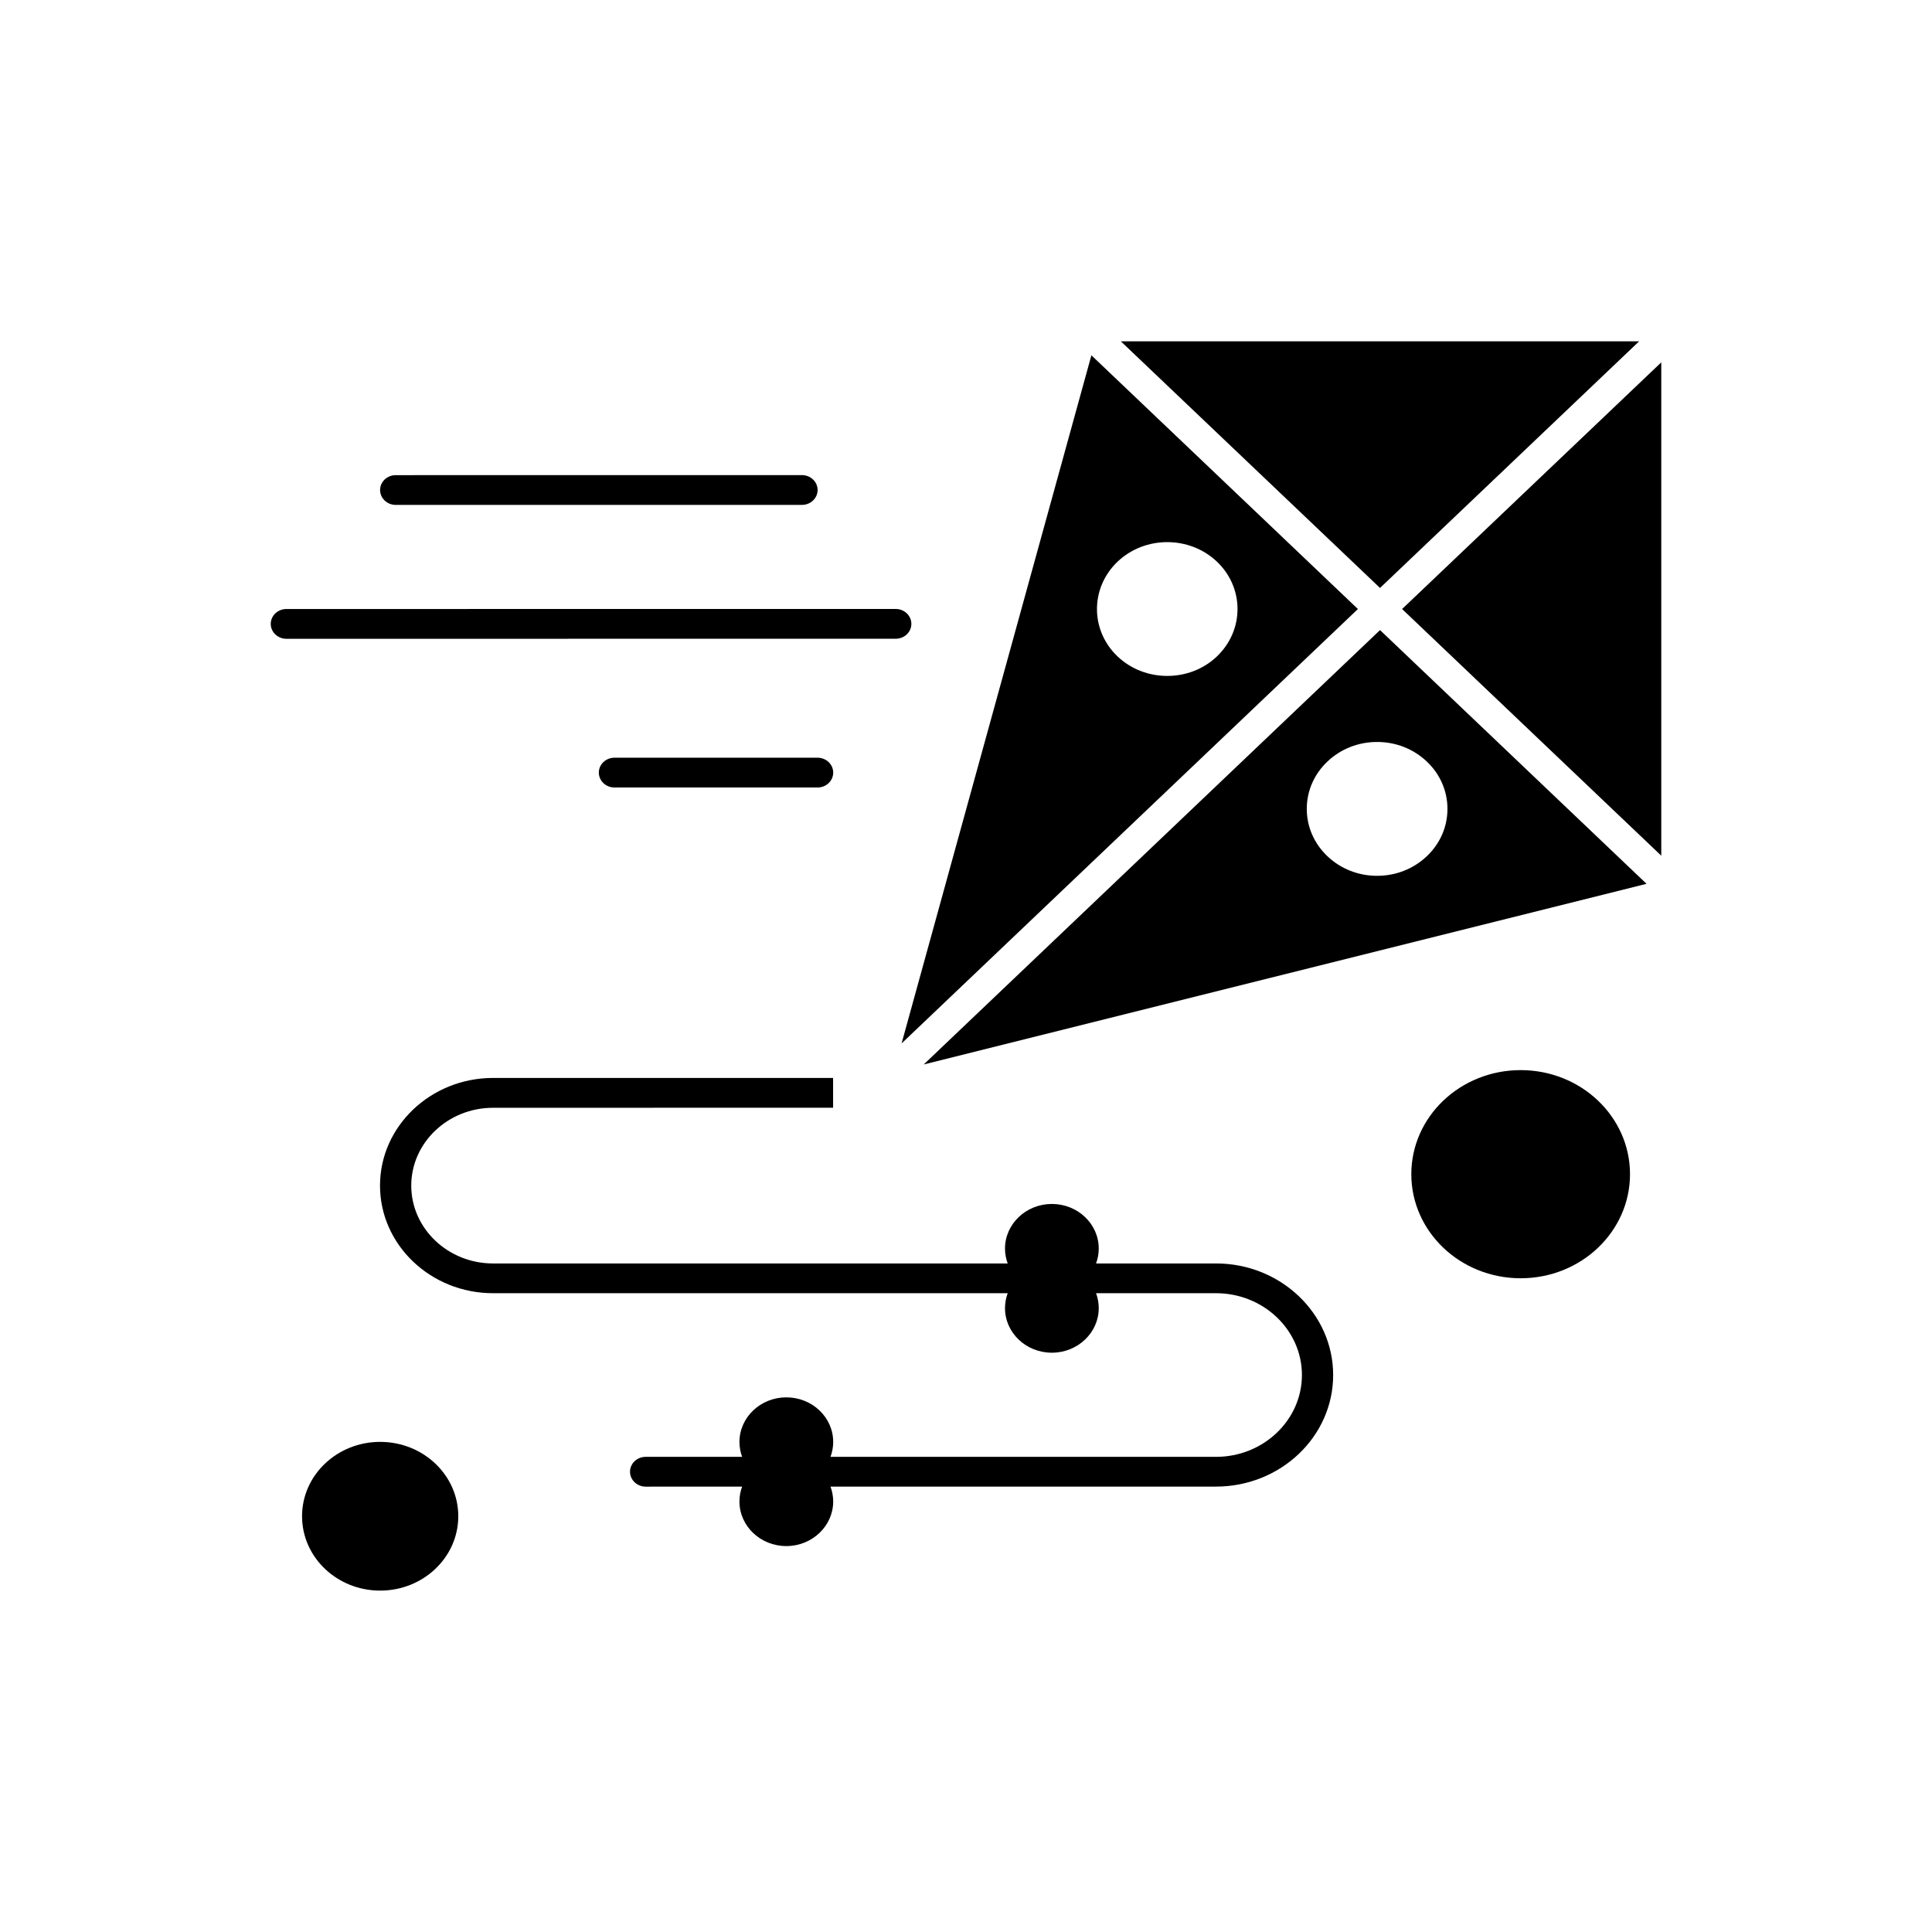
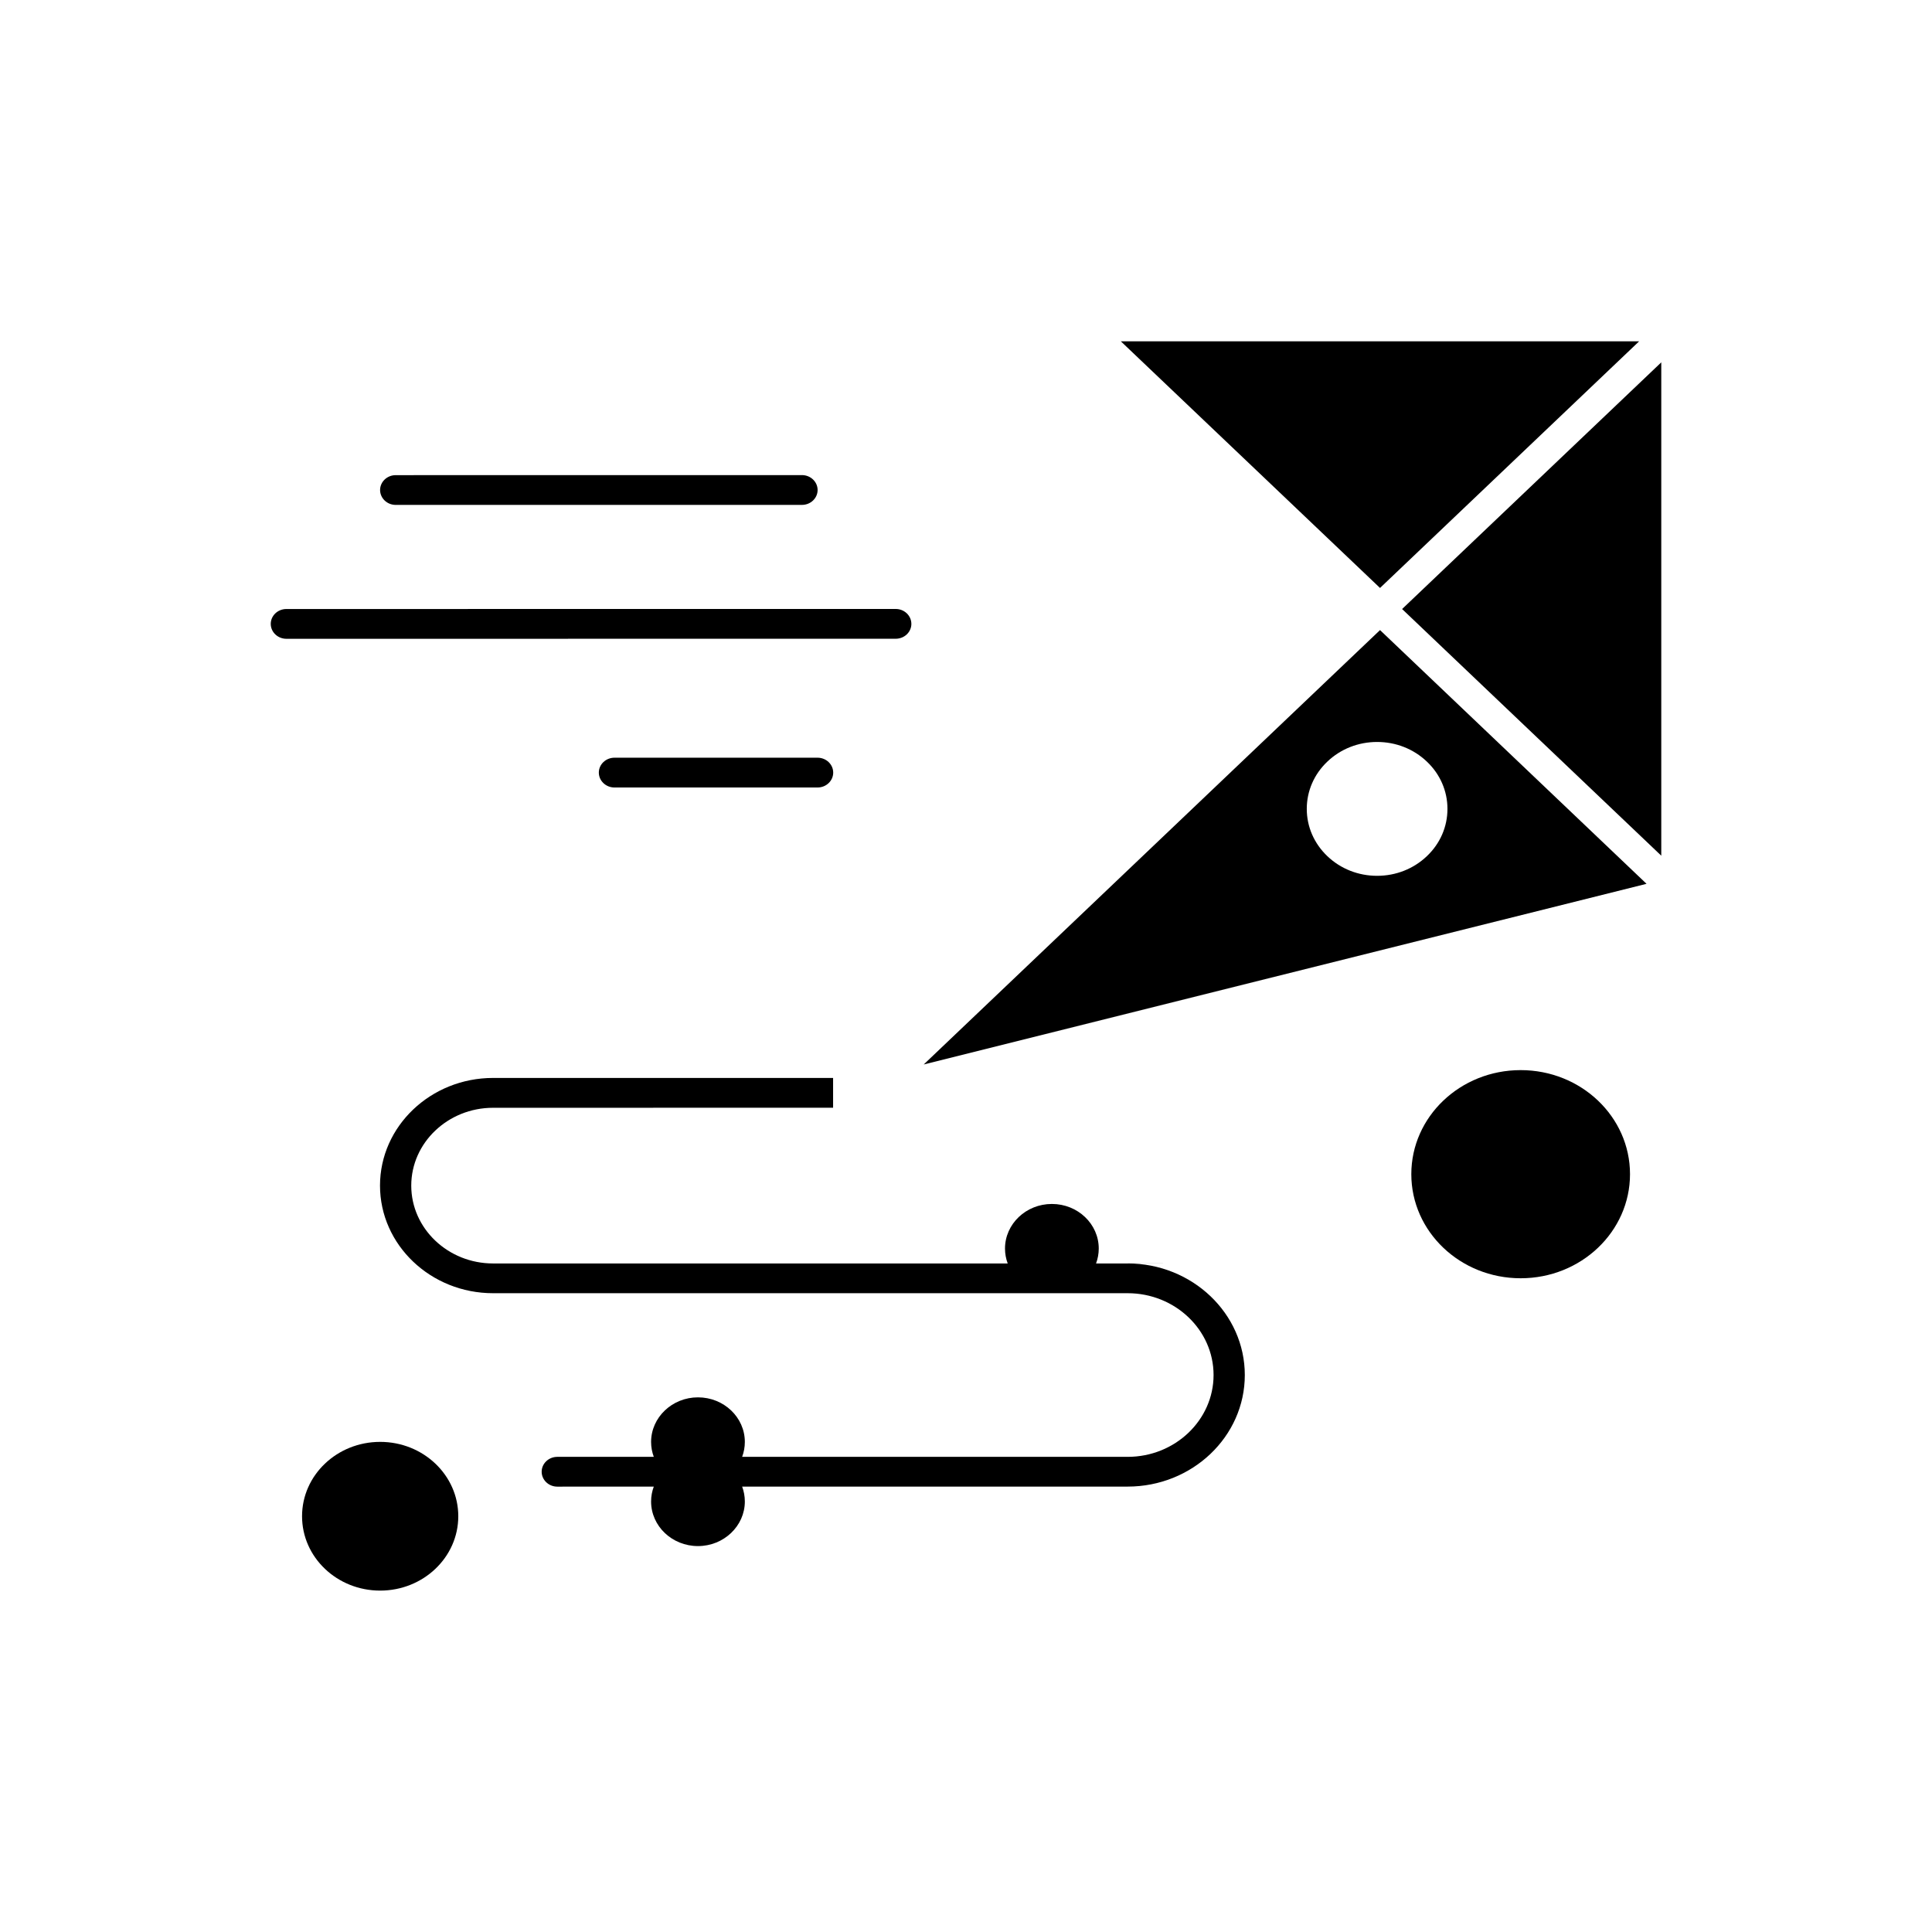
<svg xmlns="http://www.w3.org/2000/svg" fill="#000000" width="800px" height="800px" version="1.1" viewBox="144 144 512 512">
  <g fill-rule="evenodd">
    <path d="m248.87 277.8h107.66c2.289 0 4.144-1.773 4.144-3.945 0-2.176-1.863-3.949-4.144-3.949l-107.66 0.012c-2.289 0-4.144 1.773-4.144 3.949 0.02 2.184 1.863 3.938 4.144 3.938z" />
    <path d="m385.52 309.33c0-2.176-1.863-3.949-4.144-3.949l-161.48 0.012c-2.289 0-4.144 1.773-4.144 3.949s1.863 3.945 4.144 3.945l161.47-0.012c2.289 0 4.156-1.75 4.156-3.945z" />
    <path d="m306.84 344.8c-2.289 0-4.144 1.773-4.144 3.945 0 2.176 1.863 3.949 4.144 3.949h53.824c2.289 0 4.144-1.773 4.144-3.949s-1.863-3.945-4.144-3.945z" />
-     <path d="m466.25 478.83h-31.785c0.457-1.234 0.715-2.559 0.715-3.949 0-6.527-5.562-11.82-12.422-11.82-6.859 0-12.422 5.316-12.422 11.82 0 1.379 0.258 2.715 0.715 3.949h-136.38c-11.945 0-21.684-9.254-21.684-20.629s9.738-20.629 21.684-20.629l90.109-0.012v-7.894h-90.109c-16.516 0-29.965 12.797-29.965 28.523 0 15.727 13.438 28.523 29.965 28.523h136.38c-0.457 1.234-0.715 2.559-0.715 3.949 0 6.527 5.562 11.82 12.422 11.82 6.859 0 12.422-5.316 12.422-11.82 0-1.379-0.258-2.715-0.715-3.949h31.785c12.559 0 22.773 9.719 22.773 21.684 0 11.945-10.215 21.684-22.773 21.684h-102.16c0.457-1.234 0.715-2.559 0.715-3.949 0-6.527-5.562-11.82-12.422-11.82-6.84 0-12.422 5.316-12.422 11.82 0 1.379 0.258 2.715 0.715 3.949h-25.57c-2.289 0-4.144 1.773-4.144 3.945 0 2.176 1.863 3.949 4.144 3.949l25.57-0.012c-0.457 1.234-0.715 2.559-0.715 3.945 0 6.527 5.562 11.82 12.422 11.82 6.84 0 12.422-5.316 12.422-11.82 0-1.379-0.258-2.715-0.715-3.945h102.16c17.125 0 31.051-13.25 31.051-29.559s-13.926-29.578-31.051-29.578z" />
+     <path d="m466.25 478.83h-31.785c0.457-1.234 0.715-2.559 0.715-3.949 0-6.527-5.562-11.82-12.422-11.82-6.859 0-12.422 5.316-12.422 11.82 0 1.379 0.258 2.715 0.715 3.949h-136.38c-11.945 0-21.684-9.254-21.684-20.629s9.738-20.629 21.684-20.629l90.109-0.012v-7.894h-90.109c-16.516 0-29.965 12.797-29.965 28.523 0 15.727 13.438 28.523 29.965 28.523h136.38h31.785c12.559 0 22.773 9.719 22.773 21.684 0 11.945-10.215 21.684-22.773 21.684h-102.16c0.457-1.234 0.715-2.559 0.715-3.949 0-6.527-5.562-11.82-12.422-11.82-6.84 0-12.422 5.316-12.422 11.82 0 1.379 0.258 2.715 0.715 3.949h-25.57c-2.289 0-4.144 1.773-4.144 3.945 0 2.176 1.863 3.949 4.144 3.949l25.57-0.012c-0.457 1.234-0.715 2.559-0.715 3.945 0 6.527 5.562 11.82 12.422 11.82 6.84 0 12.422-5.316 12.422-11.82 0-1.379-0.258-2.715-0.715-3.945h102.16c17.125 0 31.051-13.25 31.051-29.559s-13.926-29.578-31.051-29.578z" />
    <path d="m388.79 426.1 191.56-47.879-70.629-67.242zm138.8-67.738c0 4.734-1.938 9.199-5.461 12.535-3.523 3.356-8.207 5.203-13.18 5.203s-9.656-1.844-13.18-5.203c-3.523-3.356-5.461-7.801-5.461-12.535s1.938-9.199 5.461-12.535c3.523-3.356 8.207-5.199 13.18-5.199s9.656 1.844 13.18 5.199c3.523 3.336 5.461 7.801 5.461 12.535z" />
-     <path d="m503.86 305.4-70.629-67.242-50.301 182.36zm-63.699-12.547c7.262-6.91 19.086-6.91 26.348 0 7.262 6.91 7.262 18.16 0 25.094-3.637 3.473-8.402 5.18-13.18 5.18s-9.551-1.73-13.18-5.18c-7.254-6.922-7.254-18.164 0.012-25.094z" />
    <path d="m578.38 234.46h-137.34l68.68 65.355z" />
    <path d="m515.57 305.4 68.684 65.367v-130.74z" />
    <path d="m575.97 455.17c0 15.234-12.973 27.582-28.977 27.582-16.008 0-28.98-12.348-28.98-27.582 0-15.23 12.973-27.578 28.98-27.578 16.004 0 28.977 12.348 28.977 27.578" />
    <path d="m265.45 545.82c0 10.883-9.27 19.707-20.703 19.707s-20.699-8.824-20.699-19.707c0-10.883 9.266-19.707 20.699-19.707s20.703 8.824 20.703 19.707" />
  </g>
</svg>